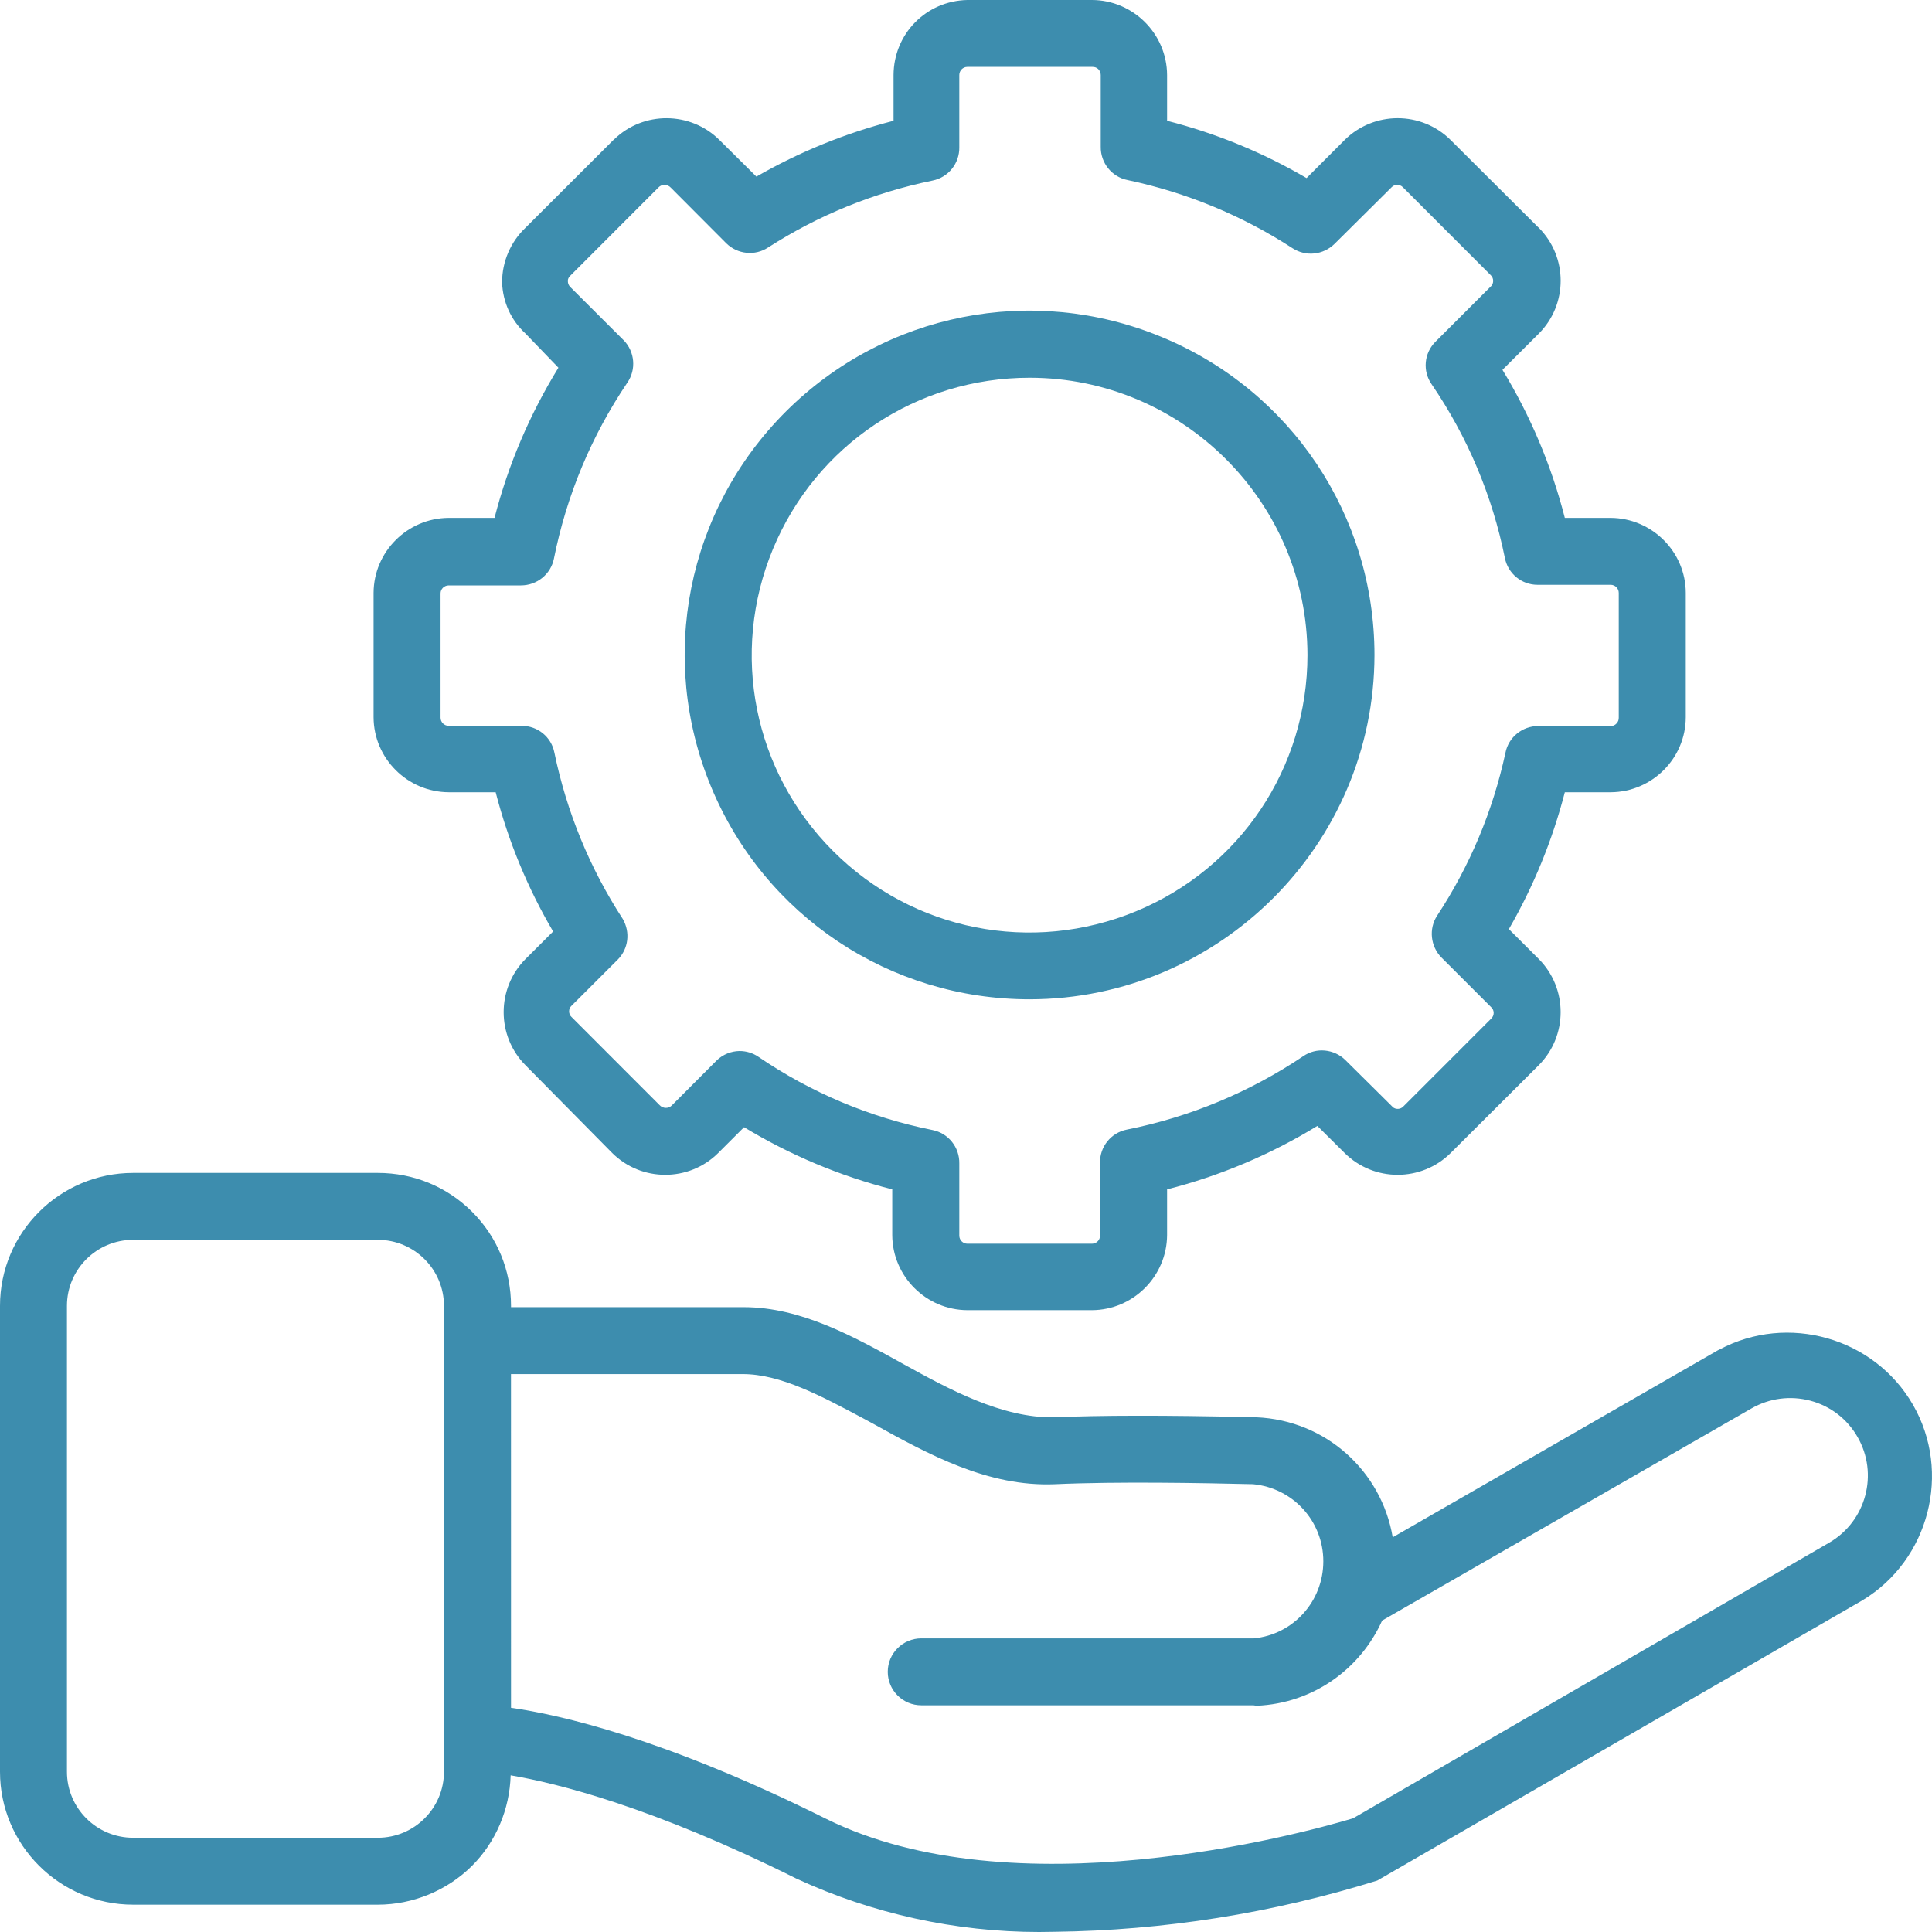
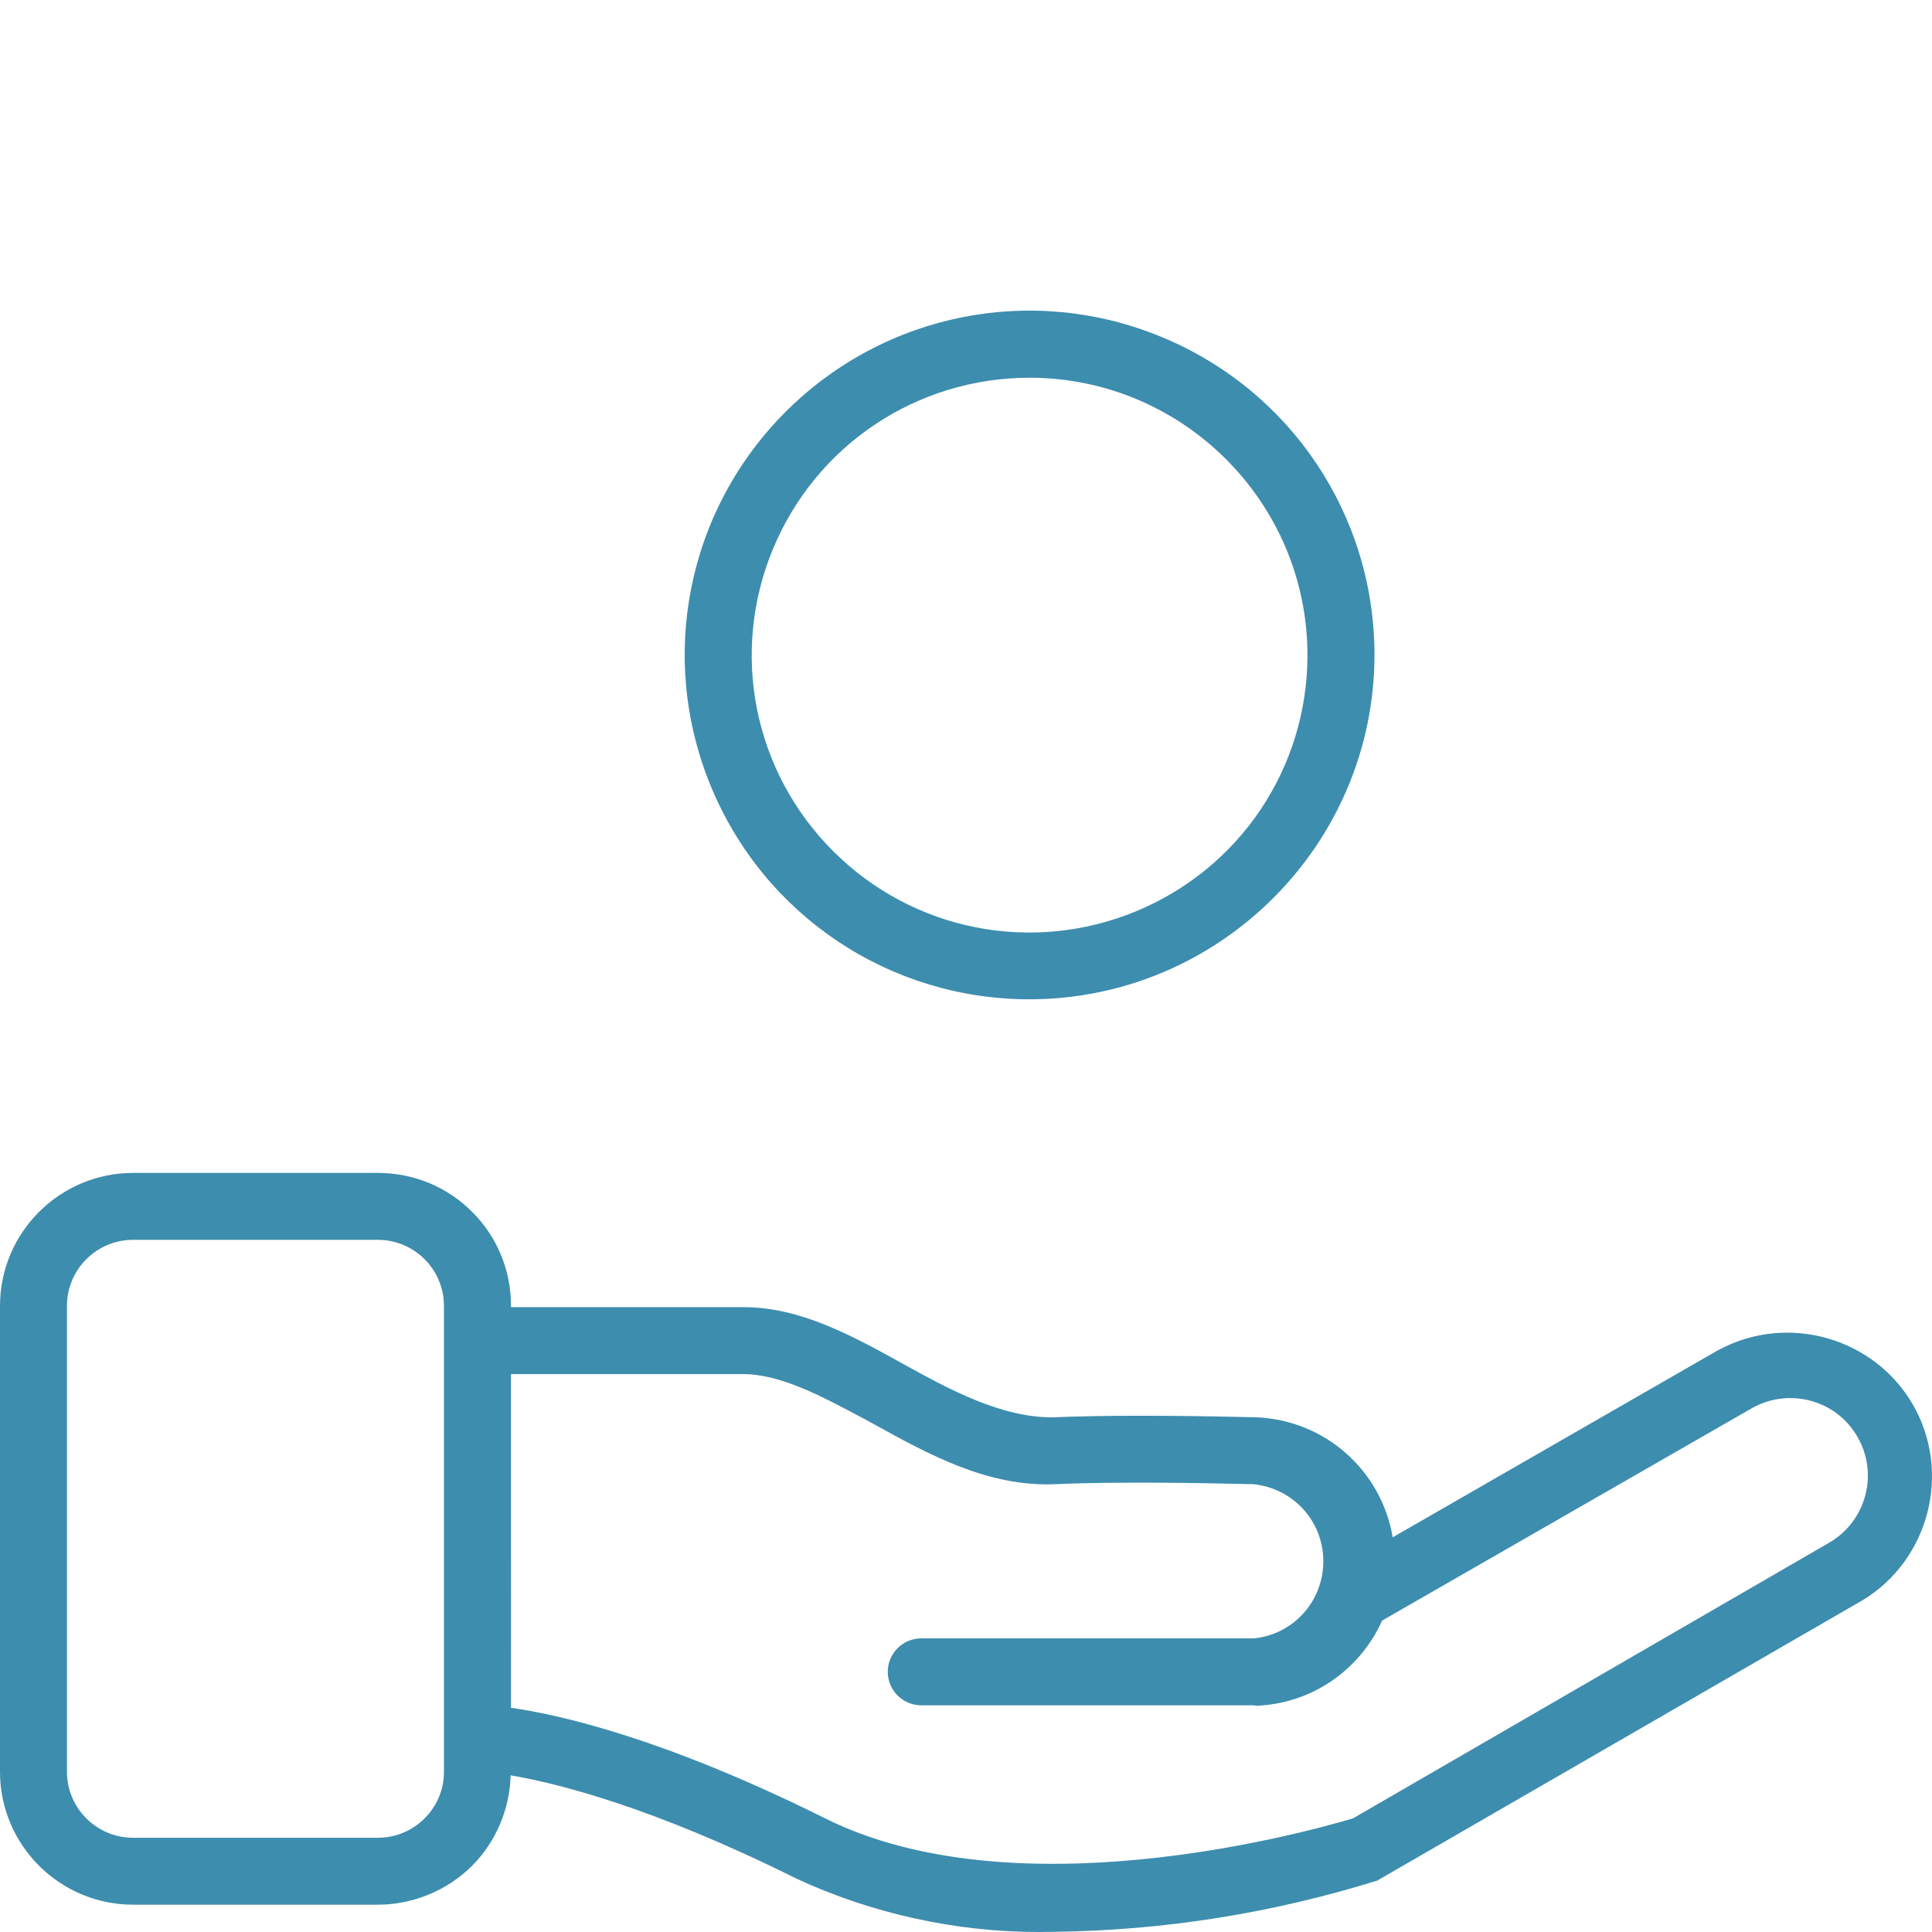
<svg xmlns="http://www.w3.org/2000/svg" width="58" height="58" viewBox="0 0 58 58" fill="none">
  <path d="M57.428 42.171C56.266 40.155 53.667 39.418 51.616 40.516C51.602 40.522 51.587 40.528 51.573 40.536L41.81 46.151C41.475 44.167 39.807 42.637 37.715 42.548L37.505 42.544C35.007 42.485 33.035 42.489 31.65 42.548C30.085 42.58 28.476 41.698 27.151 40.967C25.622 40.119 24.041 39.242 22.328 39.242H15.341V39.203C15.341 38.134 14.926 37.131 14.173 36.379C13.419 35.626 12.415 35.212 11.344 35.212H3.996C1.793 35.212 0 37.003 0 39.203V53.19C0 55.39 1.793 57.18 3.996 57.18H11.344C12.398 57.18 13.43 56.753 14.173 56.011C14.889 55.295 15.302 54.311 15.33 53.297C16.717 53.533 19.584 54.241 23.916 56.401C26.183 57.45 28.689 58 31.193 58C31.349 58 31.506 57.998 31.663 57.994C34.941 57.953 38.189 57.439 41.346 56.456L55.913 48.042C57.916 46.833 58.597 44.199 57.428 42.171ZM13.328 53.19C13.328 54.283 12.438 55.171 11.343 55.171H3.995C2.9 55.171 2.01 54.283 2.01 53.19V39.203C2.01 38.109 2.9 37.221 3.995 37.221H11.343C12.438 37.221 13.328 38.109 13.328 39.203V53.19ZM15.34 41.251H22.299C23.428 41.251 24.646 41.903 25.936 42.592L26.195 42.732C27.894 43.674 29.662 44.64 31.669 44.557C33.531 44.472 36.147 44.521 37.543 44.555L37.616 44.556C38.819 44.671 39.727 45.666 39.727 46.871C39.727 48.077 38.819 49.072 37.64 49.185H27.657C27.103 49.185 26.651 49.636 26.651 50.189C26.651 50.743 27.102 51.194 27.657 51.194H37.625L37.727 51.208C39.423 51.136 40.842 50.102 41.493 48.65L52.579 42.283C53.121 41.973 53.747 41.891 54.352 42.051C54.952 42.212 55.453 42.597 55.763 43.136C56.406 44.247 56.023 45.673 54.908 46.316L40.619 54.588C38.964 55.081 30.424 57.39 24.797 54.601C19.943 52.183 16.811 51.479 15.341 51.269L15.34 41.251Z" fill="#3D8DAE" />
  <path d="M30.911 30C36.611 29.992 41.254 25.355 41.263 19.666C41.263 15.471 38.755 11.722 34.873 10.117C30.994 8.511 26.564 9.392 23.591 12.356C20.621 15.324 19.74 19.747 21.348 23.622C22.956 27.497 26.71 30 30.911 30ZM34.104 27.358C30.975 28.649 27.408 27.946 25.014 25.554C22.62 23.164 21.91 19.601 23.206 16.478C24.502 13.357 27.526 11.34 30.911 11.34C35.507 11.342 39.248 15.078 39.251 19.666C39.251 23.046 37.231 26.065 34.104 27.358Z" fill="#3D8DAE" />
-   <path d="M13.469 23.784H14.88C15.26 25.256 15.839 26.66 16.605 27.964L15.775 28.792C14.902 29.67 14.902 31.099 15.774 31.977L18.379 34.614C19.257 35.487 20.685 35.487 21.561 34.614L22.337 33.839C23.727 34.681 25.221 35.307 26.786 35.706V37.08C26.793 38.318 27.803 39.327 29.042 39.332H32.781C34.017 39.327 35.029 38.318 35.037 37.079V35.706C36.627 35.3 38.143 34.661 39.548 33.801L40.367 34.614C41.245 35.487 42.672 35.487 43.55 34.614L46.195 31.977C47.07 31.099 47.07 29.669 46.195 28.79L45.297 27.893C46.041 26.603 46.605 25.223 46.977 23.784H48.354C49.594 23.778 50.606 22.769 50.608 21.532V17.799C50.606 16.565 49.594 15.554 48.353 15.547H46.977C46.576 13.98 45.947 12.487 45.105 11.103L46.195 10.016C47.071 9.14 47.071 7.715 46.195 6.837C46.187 6.828 46.176 6.82 46.168 6.813L43.549 4.203C42.671 3.329 41.245 3.331 40.366 4.203L39.224 5.346C37.913 4.578 36.507 4.001 35.037 3.626V2.251C35.03 1.013 34.018 0.002 32.78 0H29.038C27.803 0.027 26.831 1.014 26.825 2.252V3.626C25.384 3.996 24 4.559 22.708 5.302L21.599 4.203C20.729 3.338 19.317 3.331 18.441 4.18C18.432 4.186 18.424 4.193 18.416 4.201L15.781 6.832C15.331 7.256 15.073 7.852 15.073 8.477C15.093 9.07 15.345 9.618 15.774 10.012L16.764 11.039C15.9 12.443 15.256 13.956 14.846 15.547H13.469C12.23 15.554 11.22 16.563 11.215 17.799V21.533C11.22 22.767 12.229 23.777 13.469 23.784ZM16.63 16.767C17.01 14.868 17.753 13.091 18.831 11.491C19.106 11.096 19.059 10.558 18.723 10.214C18.714 10.206 18.706 10.199 18.698 10.191L17.12 8.616C17.072 8.569 17.047 8.508 17.047 8.437C17.044 8.382 17.069 8.324 17.12 8.278L19.768 5.627C19.86 5.528 20.033 5.517 20.141 5.636L21.802 7.302C22.138 7.635 22.665 7.69 23.057 7.431C24.568 6.459 26.23 5.784 27.994 5.421C28.471 5.326 28.808 4.904 28.799 4.419V2.252C28.799 2.118 28.907 2.008 29.042 2.008H32.791C32.861 2.007 32.924 2.028 32.968 2.072C33.017 2.12 33.045 2.184 33.045 2.252V4.402C33.036 4.889 33.377 5.312 33.849 5.405C35.623 5.78 37.292 6.47 38.808 7.455C39.206 7.71 39.722 7.656 40.064 7.321L41.779 5.619C41.865 5.528 42.02 5.523 42.116 5.621L44.756 8.264C44.801 8.308 44.826 8.369 44.826 8.431C44.826 8.487 44.806 8.543 44.769 8.586C44.764 8.591 44.758 8.596 44.753 8.601L43.095 10.258C42.751 10.599 42.702 11.136 42.976 11.532C44.058 13.117 44.798 14.874 45.178 16.753C45.272 17.223 45.683 17.556 46.155 17.556H48.352C48.487 17.556 48.596 17.665 48.596 17.799V21.542C48.599 21.608 48.576 21.671 48.53 21.719C48.486 21.767 48.426 21.795 48.37 21.796H46.18C45.701 21.796 45.286 22.132 45.195 22.598C44.815 24.352 44.125 25.997 43.142 27.492C42.887 27.884 42.944 28.413 43.275 28.747L44.775 30.246C44.816 30.285 44.841 30.344 44.841 30.409C44.841 30.471 44.817 30.53 44.77 30.576L42.126 33.22C42.044 33.307 41.897 33.312 41.811 33.235C41.806 33.229 41.8 33.223 41.794 33.216L40.395 31.829C40.053 31.488 39.513 31.435 39.121 31.71C37.508 32.791 35.727 33.532 33.83 33.911C33.351 34.005 33.013 34.428 33.024 34.91V37.096C33.024 37.228 32.916 37.337 32.781 37.337H29.042C28.908 37.337 28.799 37.228 28.799 37.096V34.93C28.809 34.443 28.471 34.02 27.997 33.925C26.11 33.545 24.351 32.805 22.767 31.725C22.601 31.612 22.405 31.552 22.202 31.552H22.197C21.949 31.557 21.713 31.651 21.527 31.823L20.172 33.182C20.079 33.282 19.904 33.291 19.798 33.173L17.154 30.527C17.109 30.485 17.085 30.427 17.085 30.36C17.085 30.297 17.108 30.239 17.158 30.193L18.549 28.804C18.865 28.484 18.928 27.99 18.696 27.588C17.703 26.061 17.013 24.379 16.643 22.594C16.552 22.124 16.141 21.79 15.662 21.79H13.471C13.336 21.79 13.226 21.68 13.226 21.546V17.814C13.226 17.682 13.336 17.574 13.471 17.574H15.639C16.121 17.574 16.537 17.237 16.63 16.767Z" fill="#3D8DAE" />
</svg>